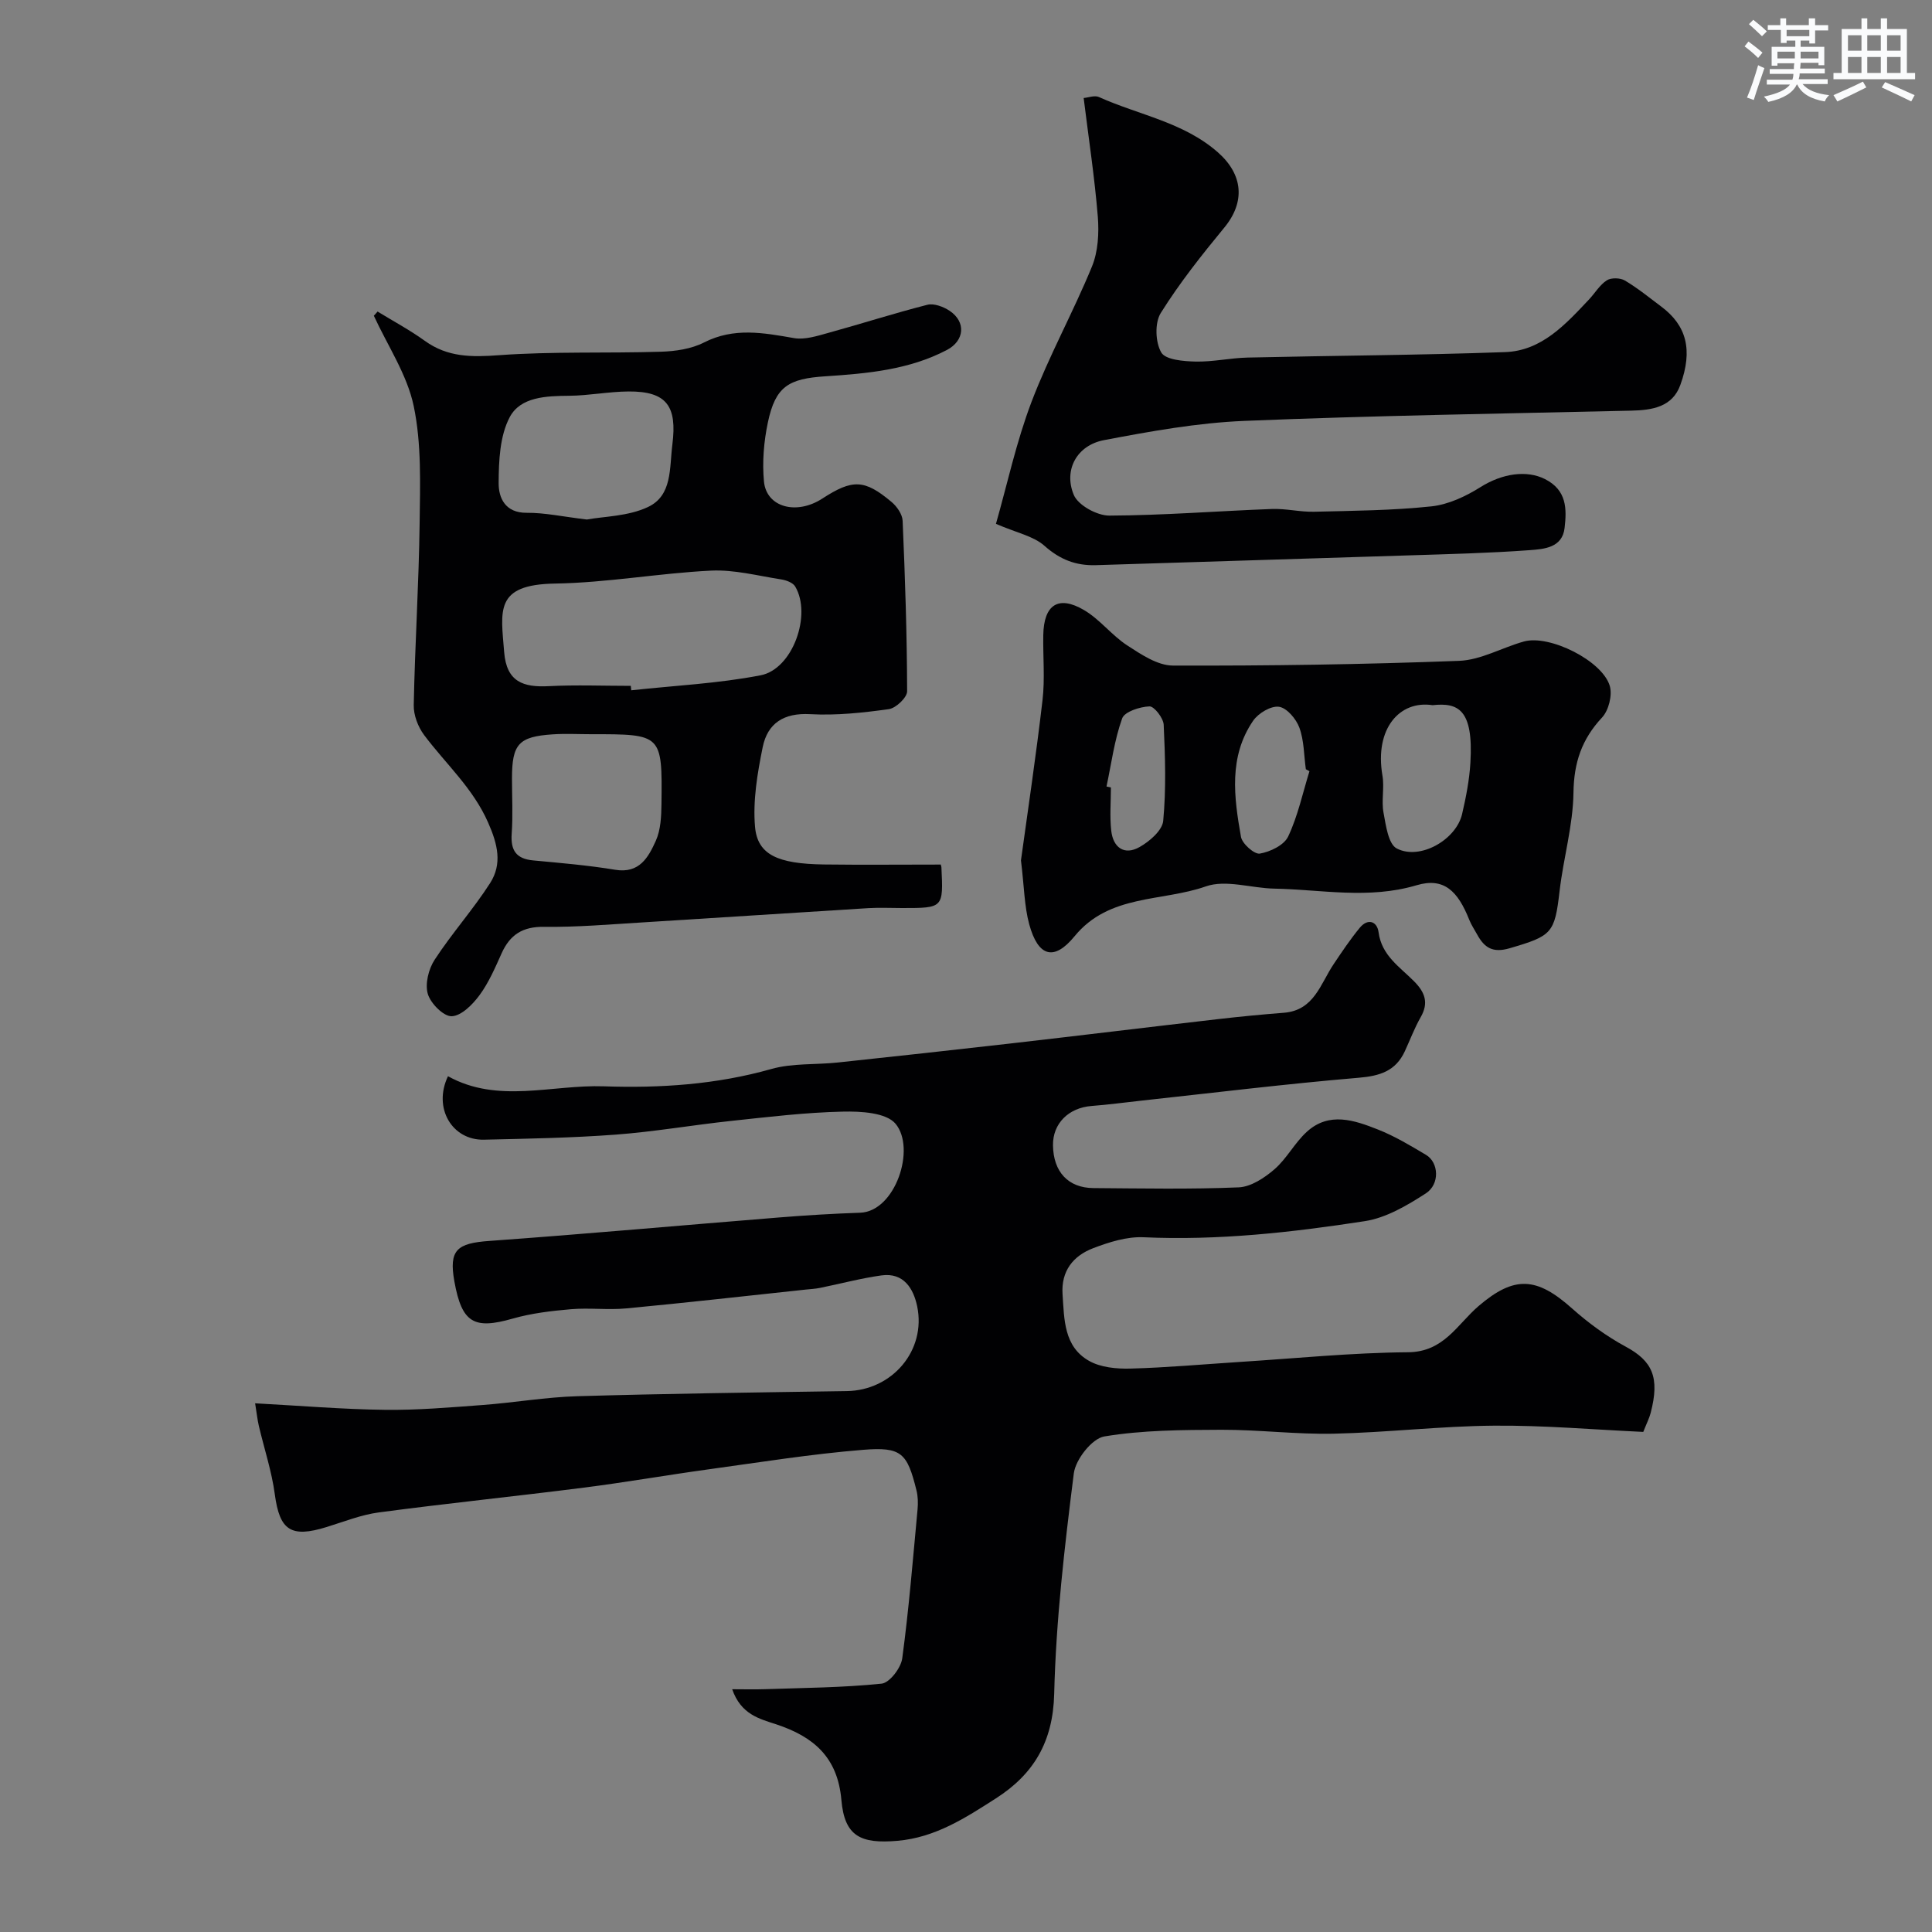
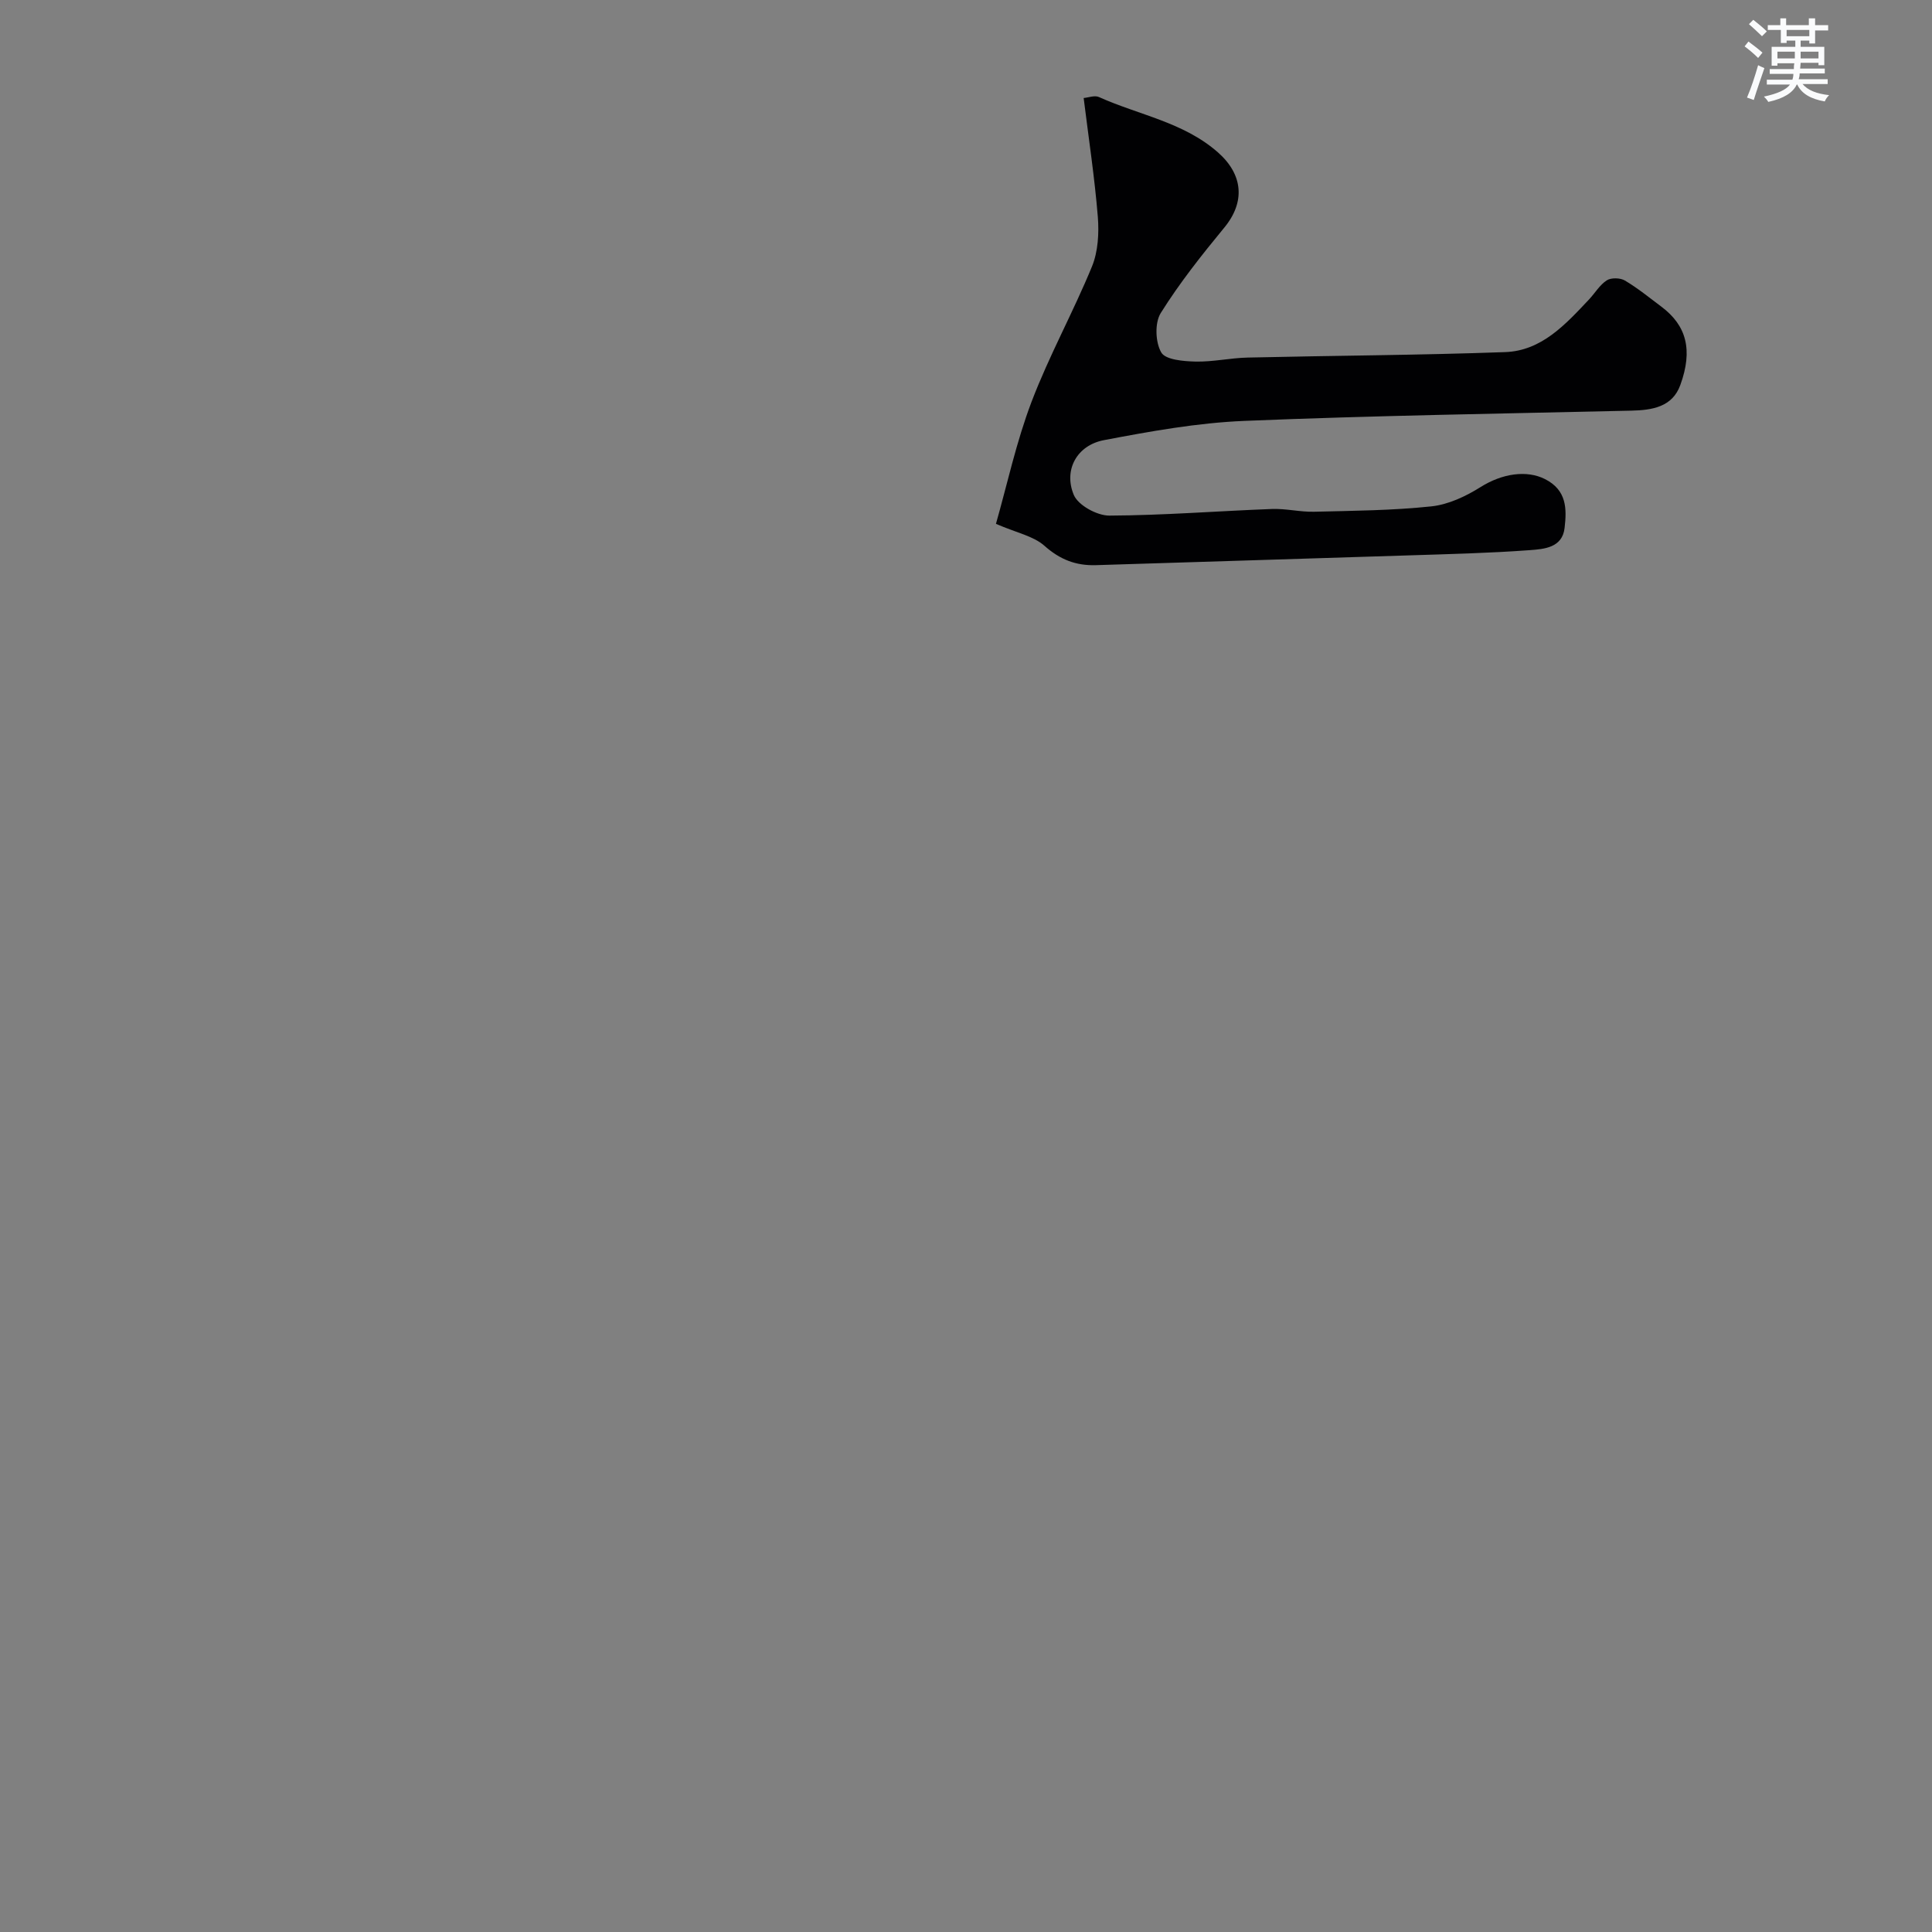
<svg xmlns="http://www.w3.org/2000/svg" enable-background="new 0 0 400 400" viewBox="0 0 400 400">
  <rect x="0" y="0" width="400" height="400" fill="#808080" stroke="none" />
  <g fill="#010103">
-     <path d="m52.82 290.54c9.36.5 18.08 1.24 26.82 1.35 6.76.09 13.53-.5 20.29-1 6.55-.49 13.06-1.63 19.61-1.82 18.59-.54 37.19-.78 55.79-1.06 9.37-.14 16.47-8.4 14.56-17.56-.77-3.66-2.78-7.03-7.4-6.39-4.27.59-8.47 1.73-12.7 2.58-.97.2-1.96.25-2.94.35-12.39 1.32-24.78 2.73-37.18 3.9-3.8.36-7.68-.16-11.49.17-4.04.35-8.14.83-12.02 1.94-8.01 2.29-10.53.93-12.08-7.66-1.19-6.59.54-7.94 7.25-8.42 20.01-1.44 40-3.25 60-4.86 5.58-.45 11.17-.79 16.76-.98 7.3-.26 11.58-13.31 7.33-18.41-1.93-2.32-7.2-2.61-10.93-2.52-7.71.17-15.4 1.1-23.08 1.92-7.98.85-15.91 2.24-23.91 2.84-9.07.68-18.19.84-27.29 1.05-6.6.15-10.61-6.55-7.46-13.14 10.35 5.74 21.43 1.72 32.27 2.09 11.68.4 23.29-.36 34.69-3.59 4.35-1.23 9.15-.85 13.74-1.34 11.9-1.27 23.8-2.57 35.69-3.93 14.32-1.64 28.63-3.39 42.94-5.04 4.57-.53 9.16-.97 13.75-1.33 6.25-.5 7.54-5.97 10.27-10.04 1.73-2.58 3.46-5.17 5.43-7.56 1.67-2.02 3.59-1.34 3.89.94.64 4.83 4.4 7.17 7.34 10.14 2.27 2.29 3.09 4.46 1.37 7.45-1.28 2.24-2.19 4.7-3.28 7.05-1.9 4.1-5.17 5.11-9.57 5.48-15.03 1.27-30.01 3.11-45 4.74-3.43.37-6.84.84-10.28 1.1-4.77.37-8.05 3.64-7.99 8.14.07 5.48 3.13 8.82 8.37 8.86 10.03.07 20.07.27 30.08-.15 2.55-.11 5.35-1.97 7.41-3.75 2.56-2.22 4.19-5.49 6.71-7.77 4.61-4.19 9.85-2.38 14.72-.45 3.47 1.37 6.73 3.33 9.95 5.25 2.63 1.56 2.9 6.06-.05 7.97-3.86 2.49-8.18 5.05-12.59 5.74-15.15 2.34-30.4 4.04-45.84 3.34-3.45-.16-7.13 1-10.43 2.26-4.12 1.57-6.67 4.7-6.35 9.53.35 5.21.26 10.83 5.46 13.79 2.41 1.38 5.73 1.69 8.62 1.61 7.47-.2 14.93-.88 22.39-1.36 11.69-.74 23.37-1.93 35.06-2.02 7.44-.06 10.17-5.77 14.62-9.58 7.41-6.34 12.03-6.02 19.36.53 3.37 3 7.11 5.74 11.07 7.88 5.54 2.99 7.11 6.35 5.18 13.74-.28 1.08-.81 2.1-1.53 3.92-10.12-.46-20.53-1.38-30.93-1.29-11.04.09-22.07 1.41-33.11 1.66-7.75.17-15.52-.83-23.27-.81-8.11.03-16.32.06-24.27 1.38-2.55.42-5.96 4.77-6.32 7.66-1.91 15.15-3.69 30.38-4.06 45.62-.24 9.94-4.25 16.65-12.06 21.65-6.28 4.02-12.53 8.11-20.39 8.79-7.63.66-10.96-.94-11.61-8.45-.77-8.89-5.79-13.12-13.5-15.67-3.42-1.13-7.27-2-9.11-7.26 2.6 0 4.67.06 6.73-.01 8.08-.28 16.19-.32 24.21-1.15 1.65-.17 4.01-3.26 4.27-5.24 1.38-10.24 2.21-20.55 3.17-30.84.12-1.31.09-2.7-.23-3.96-1.91-7.68-3.06-9.02-11.05-8.37-10.75.87-21.43 2.59-32.13 4.06-8.57 1.18-17.11 2.68-25.69 3.77-14.14 1.8-28.32 3.25-42.44 5.13-3.67.49-7.22 1.92-10.79 3.02-7.44 2.31-9.74.67-10.74-6.74-.64-4.81-2.21-9.49-3.32-14.24-.29-1.25-.41-2.49-.76-4.63z" />
-     <path d="m78.17 64.5c3.27 2 6.67 3.82 9.76 6.05 4.74 3.43 9.72 3.41 15.37 2.99 11.13-.81 22.34-.37 33.51-.72 3.02-.09 6.31-.57 8.94-1.91 6.22-3.17 12.3-2.01 18.64-.91 2.25.39 4.82-.45 7.14-1.09 6.84-1.88 13.6-4.06 20.48-5.81 1.36-.34 3.32.4 4.6 1.25 3.44 2.3 3.08 6.19-.55 8.1-7.89 4.14-16.57 4.89-25.19 5.46-7.59.49-10.32 2.08-11.89 9.55-.84 3.97-1.19 8.21-.81 12.23.51 5.35 6.73 7 12.07 3.54 6.26-4.06 8.72-4.02 14.34.69 1.11.93 2.25 2.56 2.3 3.91.51 11.76.9 23.53.93 35.3 0 1.28-2.32 3.49-3.79 3.69-5.37.75-10.87 1.34-16.27 1.04-5.47-.31-8.83 1.88-9.84 6.82-1.1 5.41-2.06 11.08-1.59 16.5.51 5.81 4.73 7.67 14.26 7.8 7.91.1 15.82.02 24.13.02-.13-.32.18.11.2.56.41 8.44.4 8.44-8.12 8.44-2.33 0-4.67-.12-7 .02-15.62.96-31.23 2-46.85 2.96-6.76.41-13.54 1-20.3.91-4.42-.06-7.04 1.61-8.78 5.47-1.34 2.98-2.66 6.07-4.58 8.68-1.42 1.93-3.76 4.29-5.76 4.36-1.68.06-4.38-2.66-4.95-4.63-.6-2.08.16-5.15 1.42-7.07 3.56-5.46 7.96-10.38 11.48-15.86 2.55-3.99 1.58-8.03-.41-12.54-3.15-7.16-8.78-12.14-13.26-18.13-1.26-1.69-2.19-4.13-2.14-6.21.25-12.56 1.06-25.11 1.22-37.67.1-8.08.41-16.38-1.22-24.19-1.36-6.53-5.4-12.51-8.26-18.73.28-.29.52-.58.77-.87zm52.43 77.5c.03.31.06.61.09.92 8.95-.98 18-1.4 26.8-3.11 6.65-1.29 10.62-12.56 7.14-18.39-.47-.79-1.86-1.3-2.9-1.46-4.83-.75-9.71-2.05-14.51-1.82-10.79.53-21.53 2.51-32.31 2.68-12.58.2-11.2 5.62-10.53 14.18.49 6.19 3.96 7.34 9.26 7.06 5.65-.29 11.31-.06 16.96-.06zm-9.1-34.44c3.54-.65 8.54-.65 12.64-2.58 5.09-2.39 4.44-8.03 5.07-12.98.99-7.86-1.12-11.01-9.09-10.95-4.09.03-8.17.85-12.26.89-4.74.04-10.09.2-12.33 4.43-2.06 3.9-2.27 9.05-2.29 13.66-.01 3.03 1.33 6.18 5.82 6.14 3.73-.03 7.46.8 12.44 1.39zm.9 44.45c-2.66 0-5.33-.15-7.98.03-7.05.47-8.41 2.01-8.42 9.1 0 3.82.21 7.66-.06 11.47-.24 3.44.92 5.2 4.44 5.53 5.68.53 11.39 1.01 17.01 1.94 5.02.82 6.86-2.62 8.38-5.98 1.03-2.28 1.15-5.09 1.18-7.67.17-14.43.12-14.43-14.55-14.42z" />
-     <path d="m211.38 178.13c1.39-10.12 3.12-21.62 4.46-33.16.52-4.44.08-8.98.16-13.48.11-6.29 3.11-8.31 8.44-5.18 3.27 1.92 5.72 5.21 8.92 7.3 2.89 1.88 6.3 4.18 9.48 4.19 19.75.06 39.51-.23 59.25-.98 4.52-.17 8.92-2.76 13.44-4.01 5.27-1.46 16.22 3.97 17.76 9.21.56 1.91-.23 5.06-1.6 6.53-4.2 4.49-5.84 9.34-5.92 15.56-.09 6.79-2.08 13.53-2.87 20.34-1.02 8.8-1.57 9.31-10.36 11.88-3.51 1.02-5.22-.13-6.71-2.85-.55-1.01-1.21-1.97-1.63-3.03-2.36-5.94-5.22-8.86-10.91-7.17-9.96 2.95-19.66.89-29.47.7-4.76-.09-10.02-1.92-14.17-.46-9.1 3.2-20.01 1.56-27.18 10.33-4.26 5.2-7.54 4.23-9.38-2.48-1.02-3.76-1.04-7.78-1.71-13.24zm85.22-32.13c-6.81-1.05-12.05 4.84-10.38 14.58.43 2.49-.24 5.18.22 7.66.49 2.64.99 6.52 2.75 7.43 4.81 2.49 12.28-1.8 13.52-7.12.81-3.49 1.51-7.06 1.72-10.62.67-11.15-2.6-12.49-7.83-11.93zm-25.49 13.67c-.25-.14-.5-.27-.75-.41-.4-2.89-.36-5.93-1.34-8.61-.66-1.8-2.59-4.09-4.22-4.32-1.65-.24-4.28 1.33-5.35 2.89-5.1 7.45-3.97 15.84-2.52 24.04.25 1.43 2.78 3.66 3.9 3.47 2.16-.37 5.03-1.75 5.87-3.54 2.01-4.25 3-8.98 4.41-13.52zm-42.02 3.17c.3.06.61.13.91.19 0 2.98-.26 6 .07 8.95.38 3.46 2.67 5.19 5.85 3.4 2.07-1.16 4.72-3.44 4.91-5.43.62-6.59.41-13.27.1-19.9-.07-1.39-1.97-3.84-2.95-3.8-1.99.08-5.15 1.09-5.65 2.49-1.62 4.51-2.23 9.37-3.24 14.1z" />
    <path d="m206.2 108.46c2.33-8.17 4.21-16.96 7.37-25.27 3.63-9.54 8.63-18.56 12.51-28.01 1.27-3.1 1.48-6.91 1.21-10.32-.66-8.11-1.89-16.18-2.93-24.57.97-.08 2.27-.6 3.16-.2 8.25 3.72 17.51 5.19 24.62 11.44 5.26 4.62 5.7 10.3 1.34 15.59-4.67 5.67-9.28 11.48-13.16 17.69-1.27 2.03-1.12 6.06.11 8.17.89 1.52 4.62 1.82 7.1 1.88 3.59.08 7.19-.75 10.79-.83 17.77-.41 35.54-.49 53.3-1.13 7.58-.27 12.52-5.76 17.37-10.9 1.24-1.32 2.21-3.01 3.68-3.96.9-.58 2.79-.53 3.75.04 2.66 1.58 5.08 3.56 7.56 5.42 5.16 3.87 6.57 8.91 3.91 16.22-1.65 4.55-5.81 5.2-10.14 5.3-26.7.62-53.41 1.02-80.09 2.12-9.75.4-19.5 2.16-29.11 3.99-5.58 1.06-8.4 6.17-6.23 11.34.9 2.15 4.82 4.29 7.36 4.28 11.22-.05 22.43-.95 33.66-1.37 2.9-.11 5.82.64 8.73.57 8.1-.2 16.23-.26 24.27-1.11 3.51-.37 7.13-2.07 10.18-3.99 4.54-2.86 9.59-3.55 13.33-1.67 4.57 2.3 4.54 6.19 4.08 10.14-.47 4.09-4.25 4.36-7.17 4.58-8.4.62-16.84.82-25.27 1.09-21.53.7-43.06 1.33-64.59 2.02-4.15.13-7.46-1.16-10.67-4.02-2.26-2-5.69-2.66-10.03-4.53z" />
  </g>
  <path d="m361.2 9.6.8-1c.9.7 1.9 1.4 2.9 2.3l-.9 1.1c-1-1-2-1.8-2.8-2.4zm.5 10.6c.9-2.1 1.6-4.3 2.3-6.7.4.2.8.4 1.3.6-.7 2.1-1.5 4.3-2.2 6.6zm.4-15.2.9-.9c1 .8 2 1.6 2.8 2.4l-1 1c-.9-.9-1.8-1.7-2.7-2.5zm12.5-1.2h1.2v1.4h2.7v1.1h-2.7v2.7h-1.2v-.6h-1.8v1.3h4.9v3.8h-1.2v-.5h-3.7c0 .4-.1.9-.1 1.2h5.1v1h-5.2c0 .5-.1.9-.2 1.2h6v1h-5.2c1.1 1.3 2.9 2 5.5 2.3-.4.4-.7.8-.9 1.3-2.9-.5-4.8-1.6-5.7-3.5h-.1c-.8 1.7-2.7 2.9-5.9 3.6-.2-.4-.6-.8-.9-1.1 2.8-.6 4.6-1.4 5.4-2.5h-4.8v-1h5.3c.1-.3.2-.7.2-1.2h-4.9v-1h5c0-.4 0-.8.1-1.2h-3.5v.5h-1.2v-3.9h4.9v-1.3h-1.8v.5h-1.2v-2.7h-2.7v-1h2.6v-1.4h1.2v1.4h4.7v-1.4zm-6.6 8.3h3.6c0-.4 0-.9 0-1.4h-3.6zm1.9-4.6h4.7v-1.3h-4.7zm6.6 3.2h-3.7v1.4h3.7z" fill="#fafbfc" />
-   <path d="m385.3 3.8h1.3v2.2h2.8v-2.2h1.3v2.2h4.1v9.1h1.7v1.3h-16.9v-1.3h1.7v-9.1h4.1v-2.2zm.4 13.1.7 1.2c-1.8.9-3.8 1.9-6 2.9-.2-.4-.5-.8-.8-1.3 2.3-1 4.3-1.9 6.1-2.8zm-3.1-6.4h2.8v-3.2h-2.8zm0 4.6h2.8v-3.3h-2.8zm4-4.6h2.8v-3.2h-2.8zm0 4.6h2.8v-3.3h-2.8zm3.7 1.9c2.1.9 4.1 1.8 6.1 2.7l-.7 1.3c-2.2-1.1-4.2-2-6.1-2.9zm3.2-9.7h-2.8v3.2h2.8zm-2.8 7.8h2.8v-3.3h-2.8z" fill="#fafbfc" />
</svg>